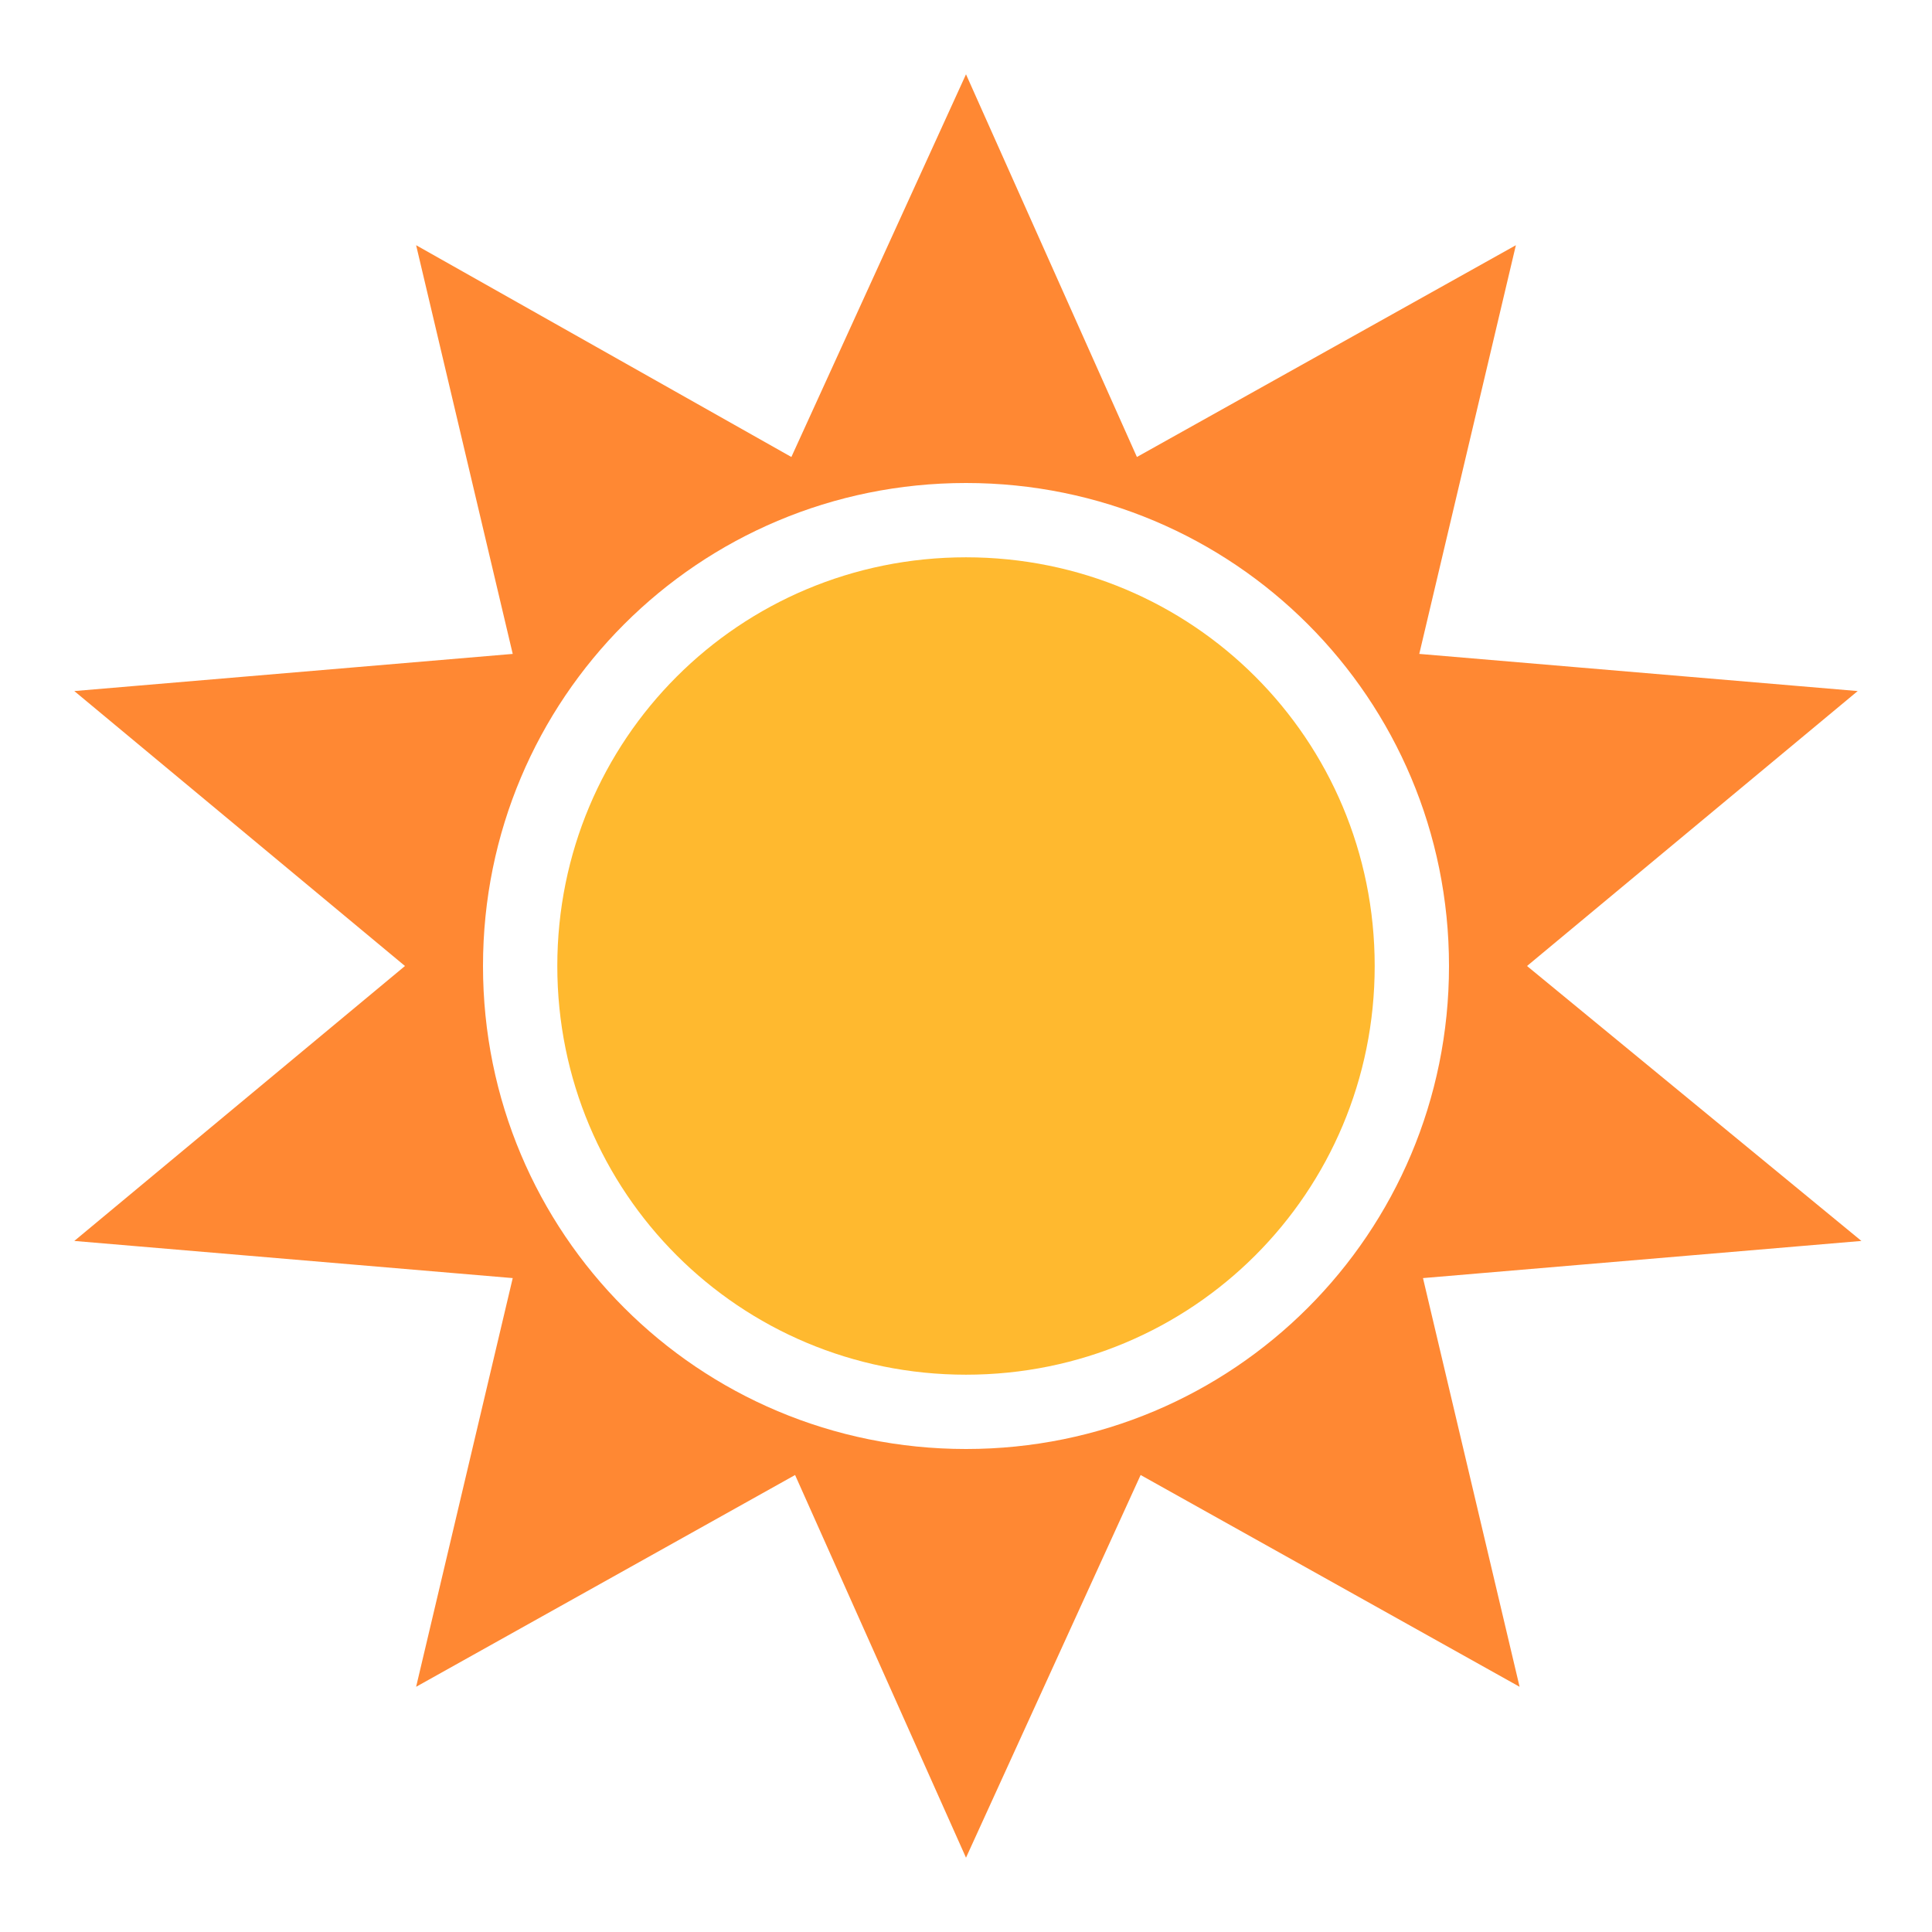
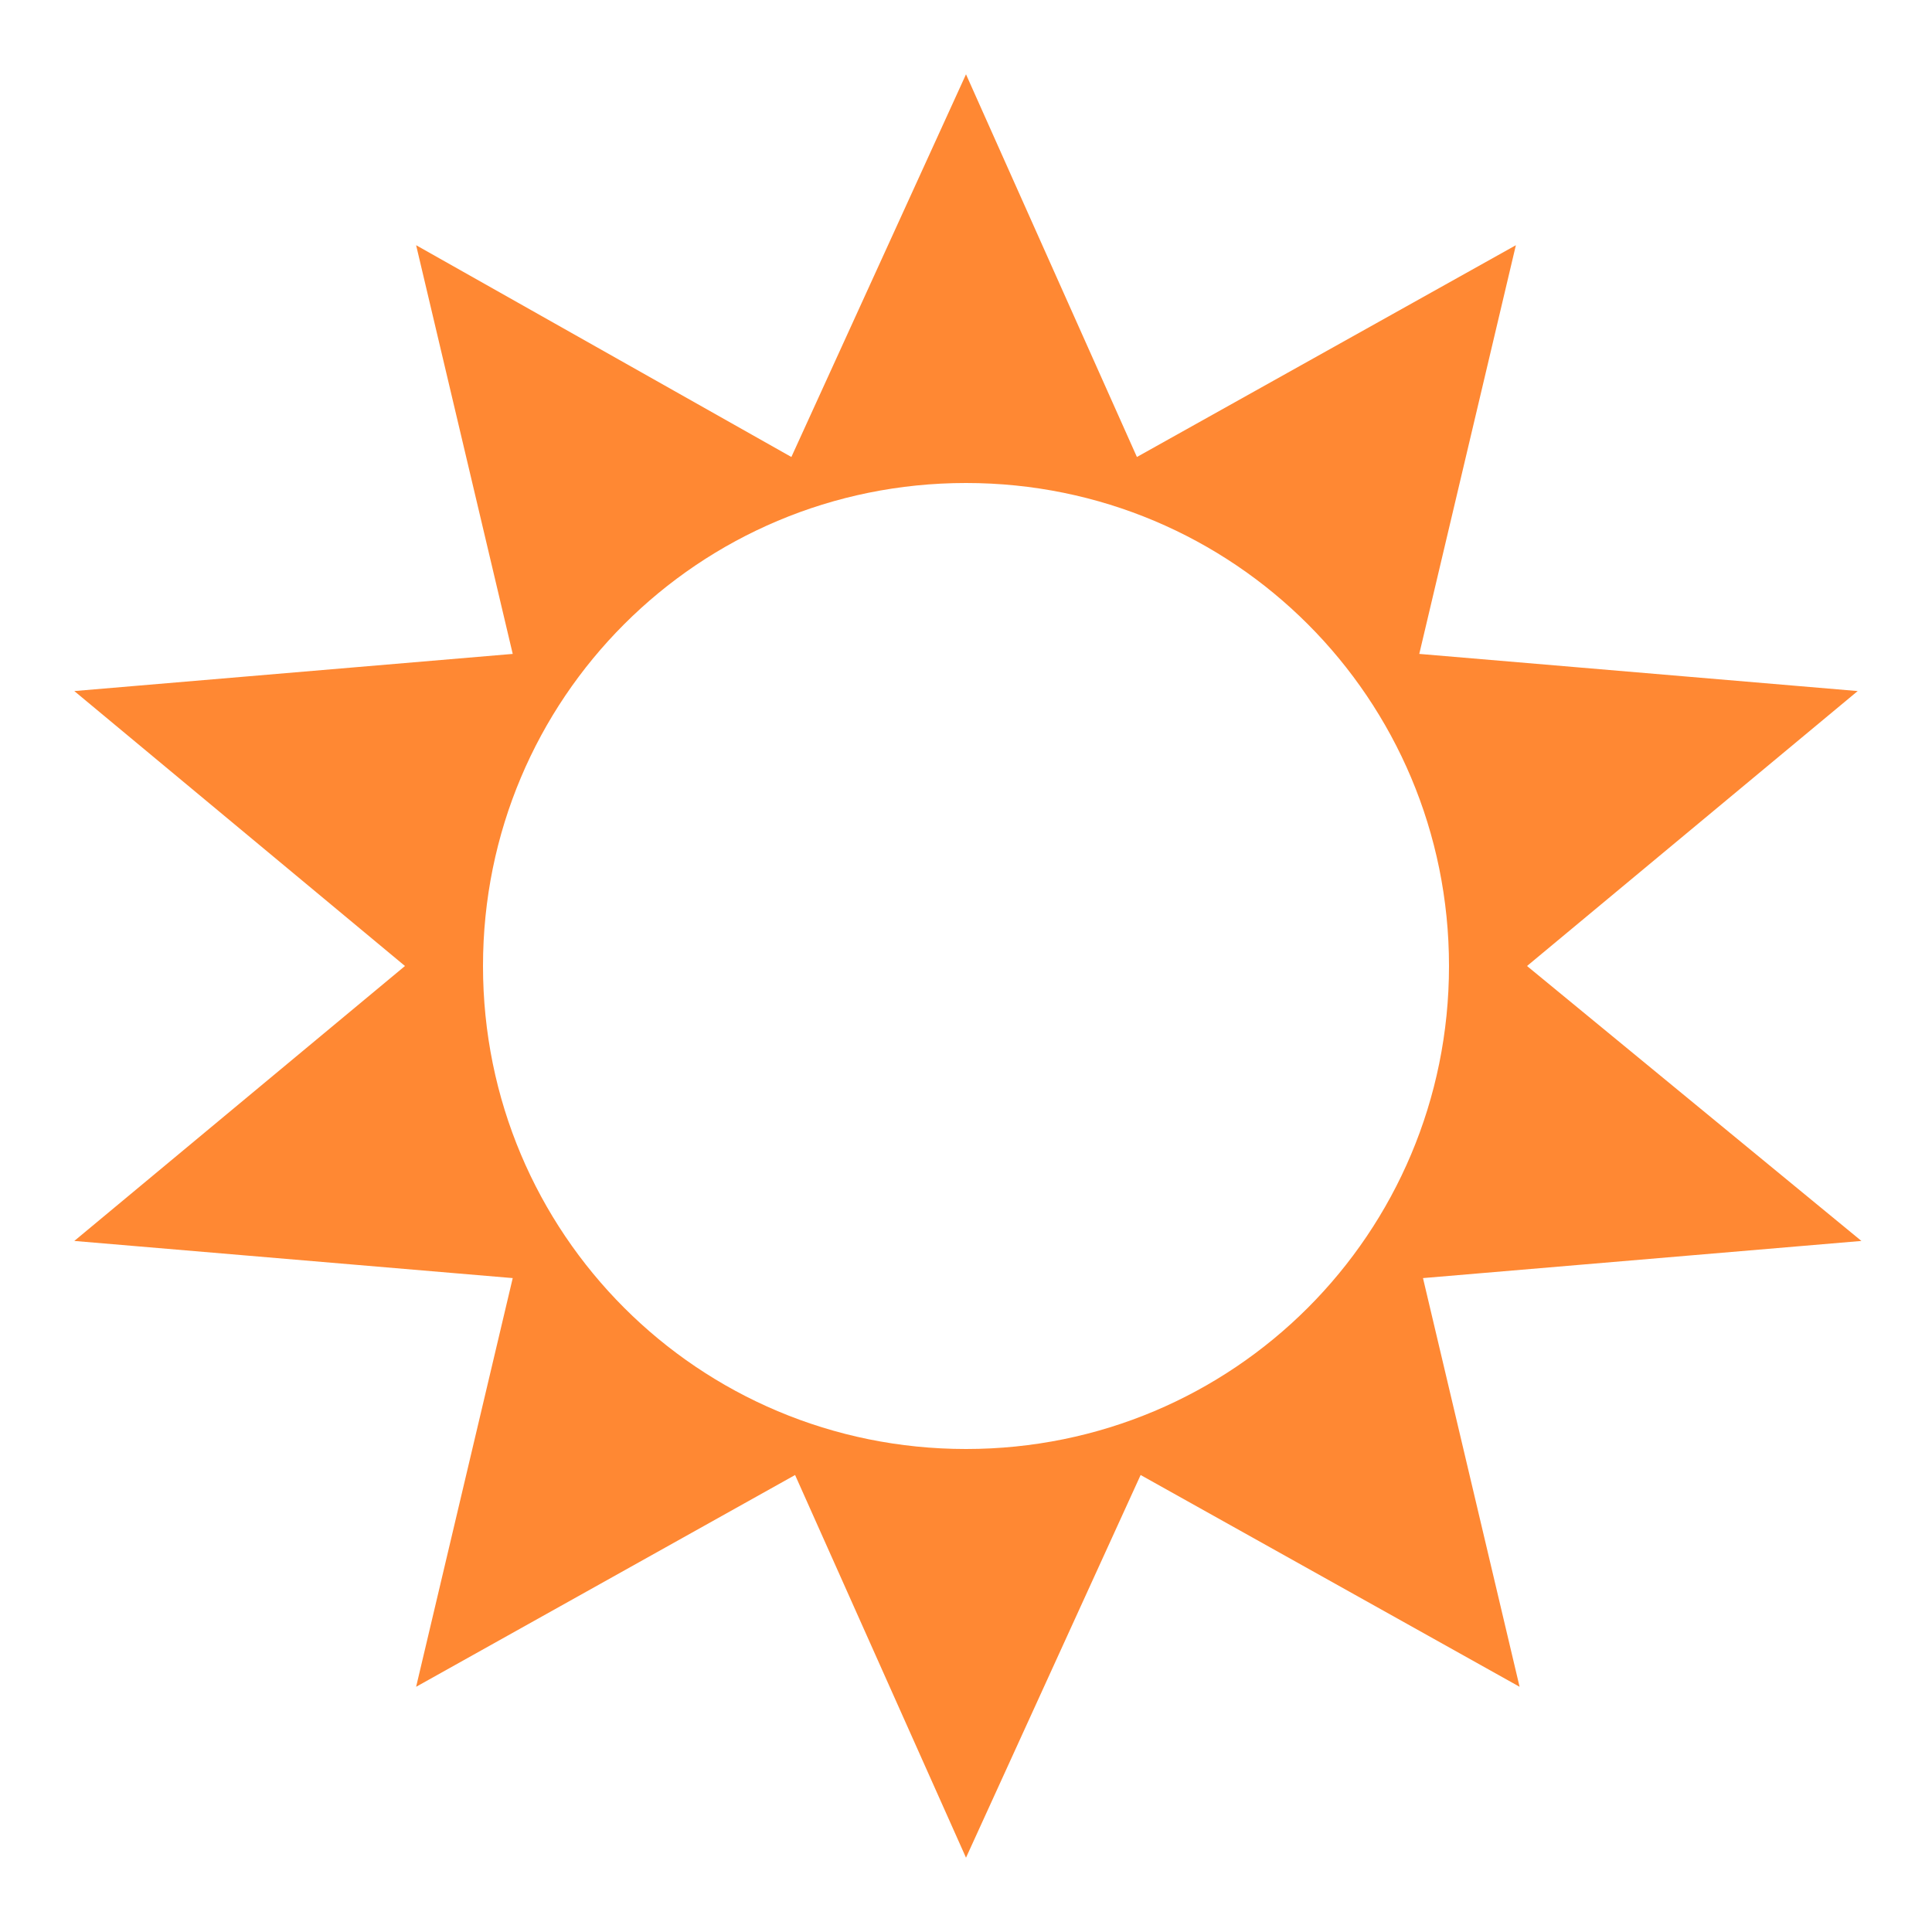
<svg xmlns="http://www.w3.org/2000/svg" version="1.1" id="Layer_1" x="0px" y="0px" viewBox="0 0 52 52" enable-background="new 0 0 52 52" xml:space="preserve">
  <g id="XMLID_2_">
    <path id="XMLID_28_" fill="#FF8833" d="M41.1,26l8.9-7.4l-11.8-1l2.6-11l-10.2,5.7L26,2l-4.7,10.3L11.2,6.6l2.6,11L2,18.6l8.9,7.4   L2,33.4l11.8,1l-2.6,11l10.2-5.7L26,50l4.7-10.3l10.2,5.7l-2.6-11l11.8-1L41.1,26z M26,39c-7.2,0-13-5.8-13-13s5.8-13,13-13   s13,5.8,13,13S33.2,39,26,39z" />
-     <path id="XMLID_27_" fill="#FFB92F" d="M26,15c-6.1,0-11,4.9-11,11s4.9,11,11,11s11-4.9,11-11S32.1,15,26,15z" />
  </g>
</svg>